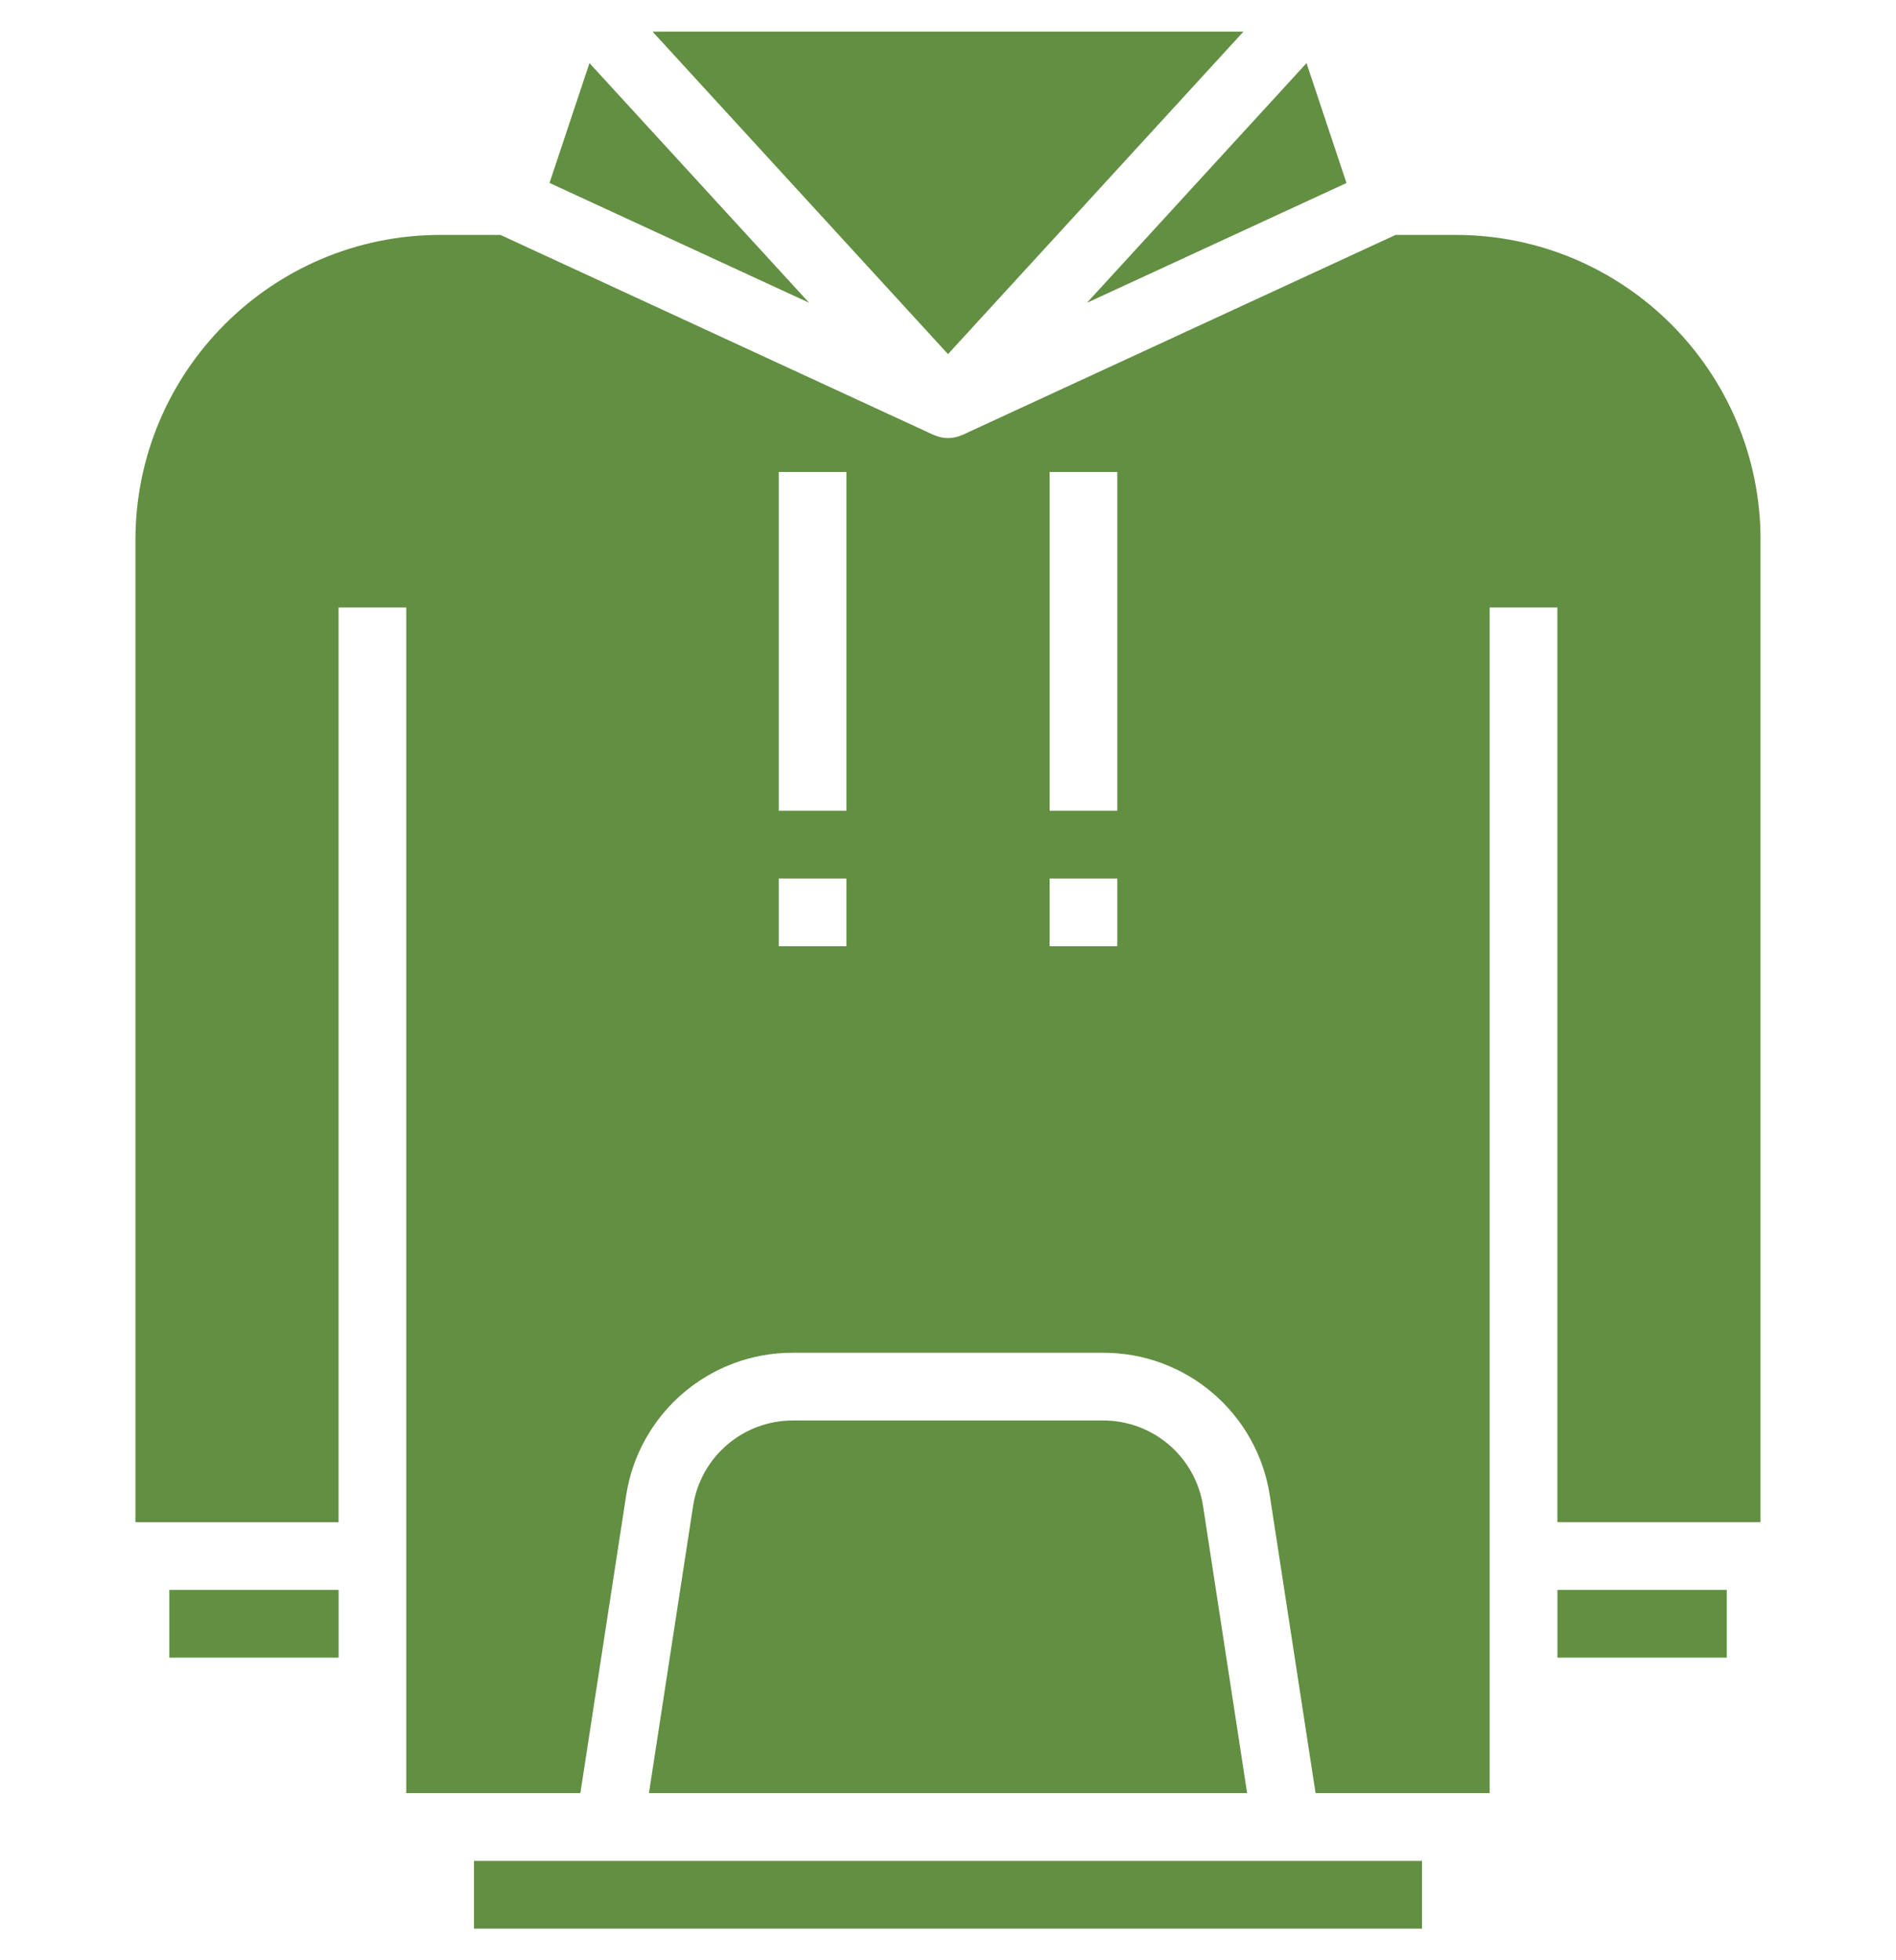
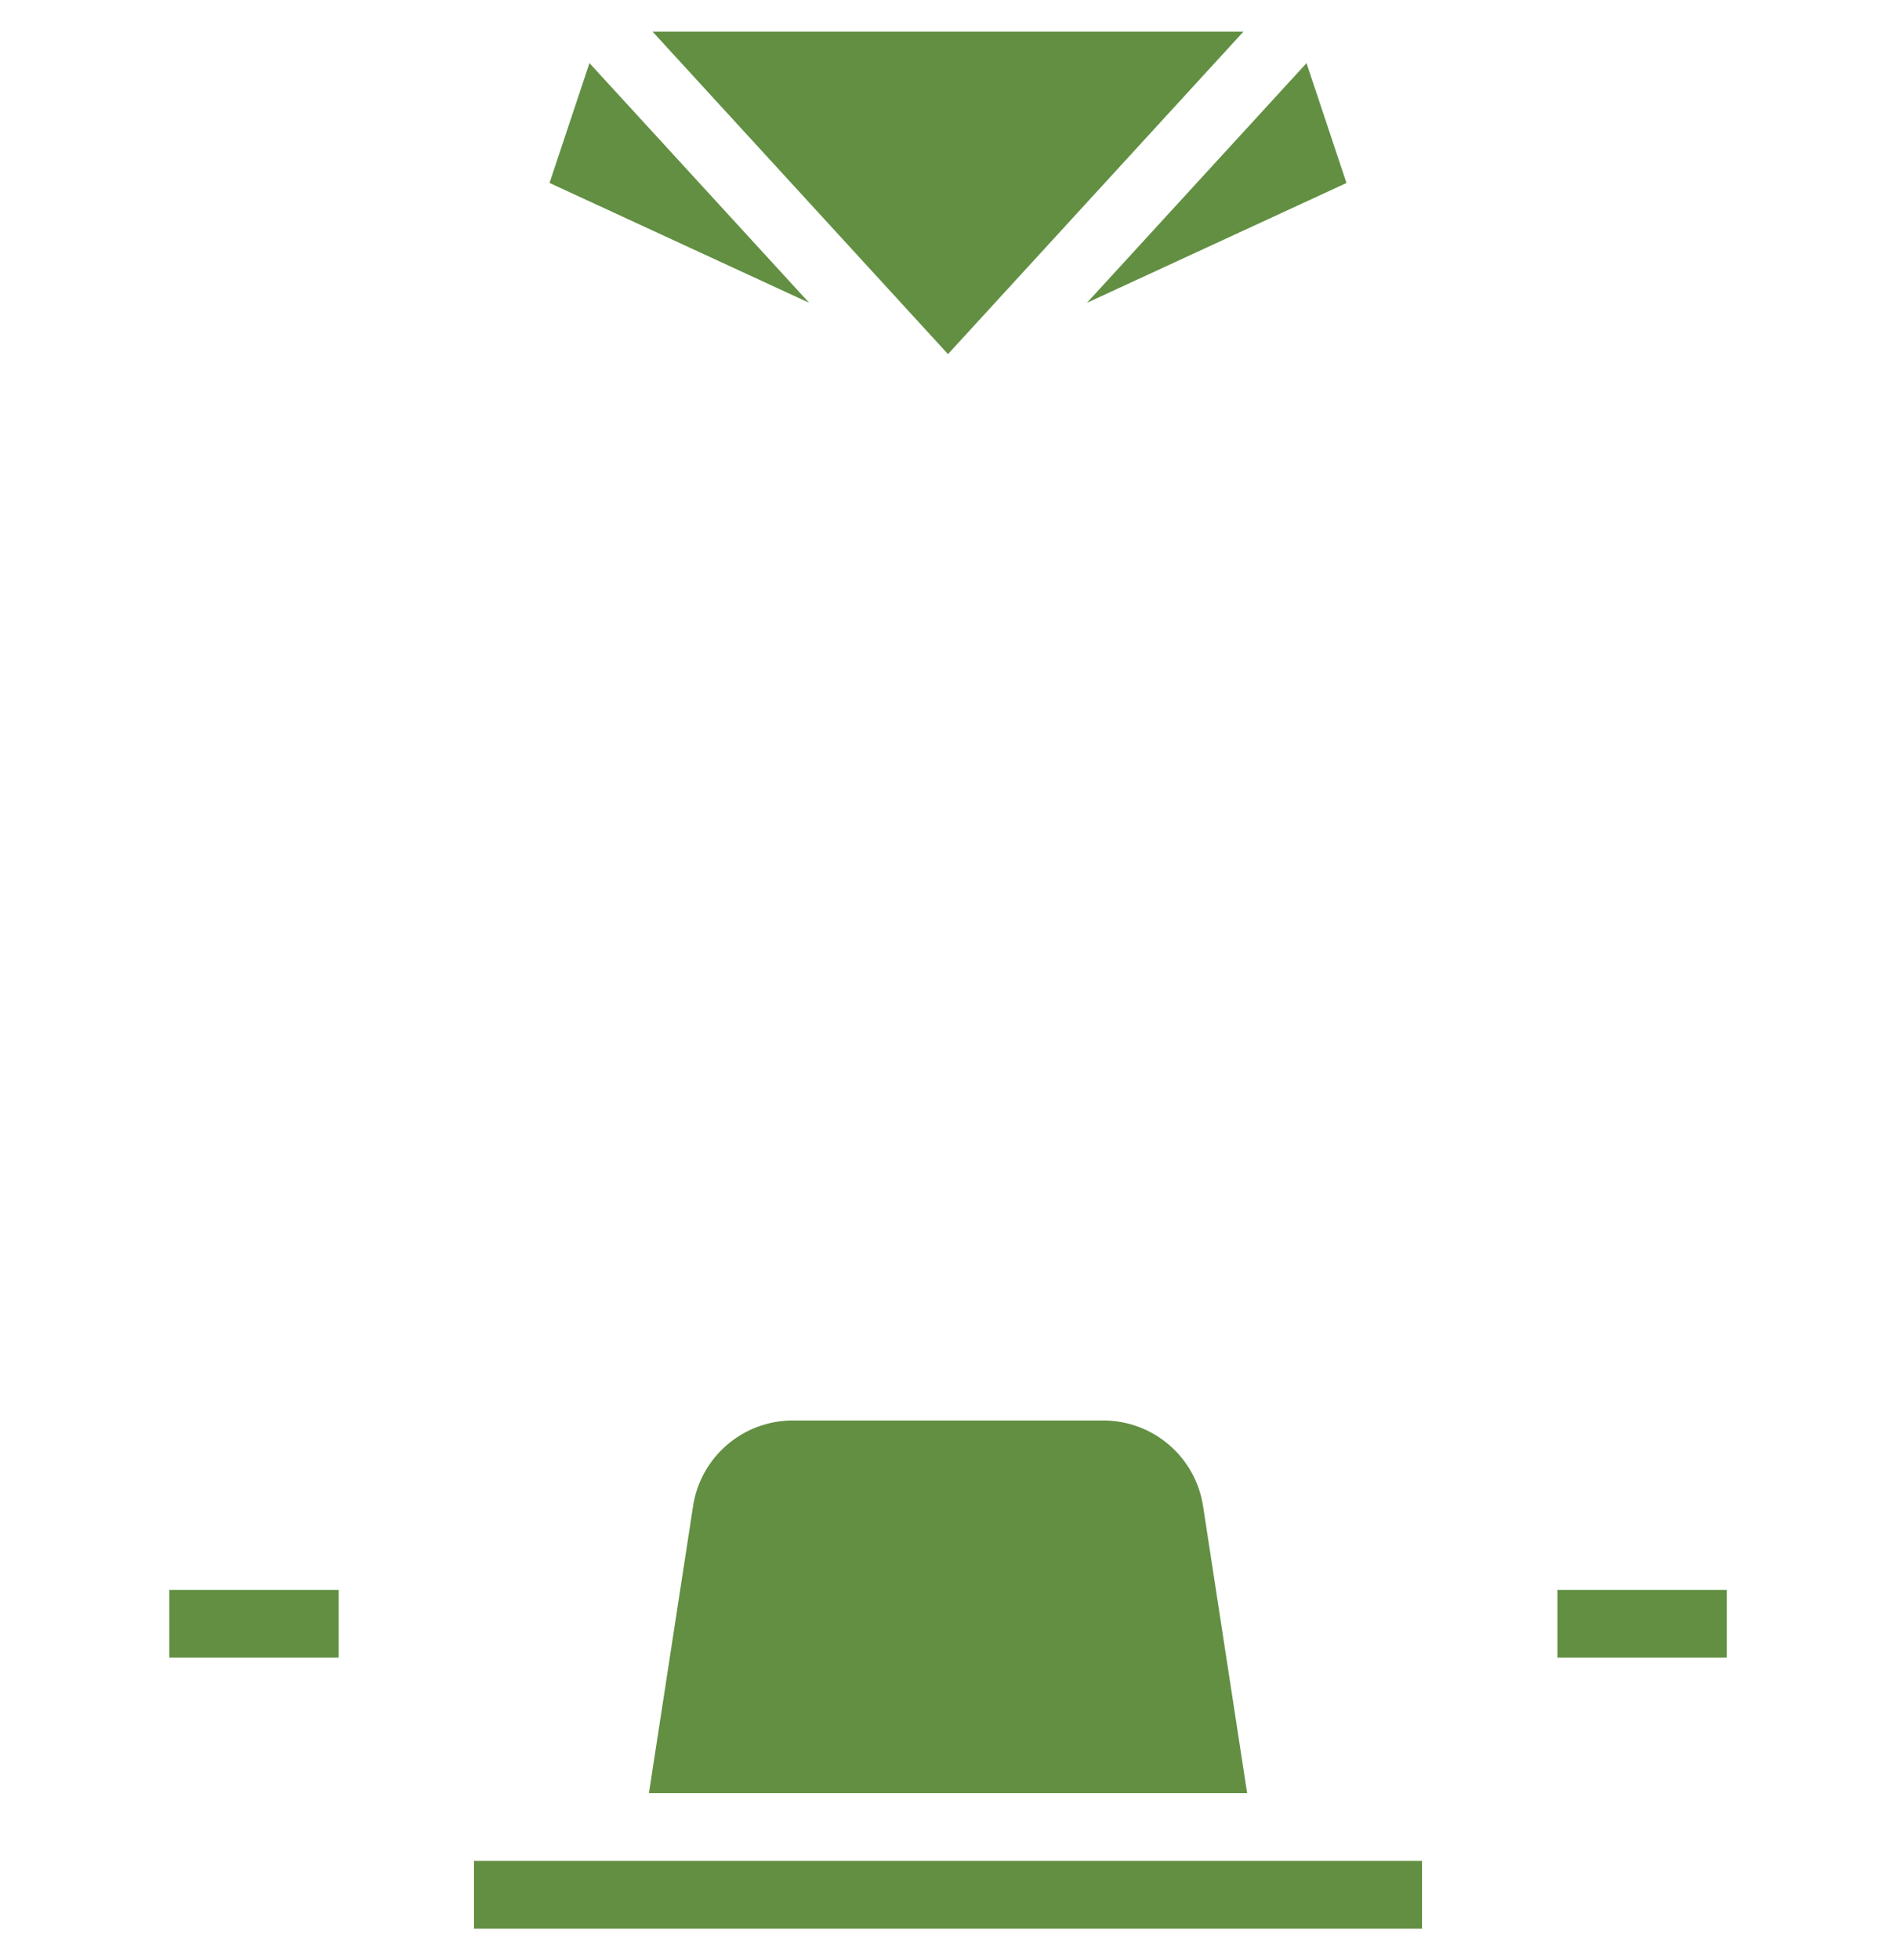
<svg xmlns="http://www.w3.org/2000/svg" id="a" width="300" height="310" viewBox="0 0 300 310">
-   <path d="M278.57,85.36c-.03-26.62-21.6-48.18-48.21-48.21h-9.54l-68.57,31.65h-.05c-1.39.64-3,.64-4.39,0h-.05l-68.58-31.65h-9.54c-26.62.03-48.18,21.6-48.21,48.21v155.36h32.14V96.07h10.71v187.5h27.55l7.22-46.93c1.95-13.1,13.23-22.78,26.47-22.71h48.94c13.25-.07,24.53,9.61,26.48,22.71l7.22,46.93h27.55V96.07h10.71v144.64h32.14V85.36ZM133.93,149.64h-10.71v-10.71h10.71v10.71ZM133.93,128.21h-10.71v-53.57h10.71v53.57ZM176.79,149.64h-10.71v-10.71h10.71v10.71ZM176.79,128.21h-10.71v-53.57h10.71v53.57Z" fill="#628f42" />
  <path d="M174.47,224.64h-48.94c-7.95-.04-14.71,5.76-15.88,13.62l-6.97,45.31h94.65l-6.96-45.31c-1.17-7.86-7.94-13.66-15.89-13.62ZM246.43,251.43h26.79v10.71h-26.79v-10.71ZM75,294.29h150v10.71H75v-10.71ZM86.95,28.93l41.07,18.95L93.27,9.98l-6.32,18.95ZM26.79,251.43h26.79v10.71h-26.79v-10.71ZM206.73,9.98l-34.75,37.91,41.07-18.95-6.32-18.95ZM150,56L196.75,5h-93.5l46.75,51Z" fill="#628f42" />
</svg>